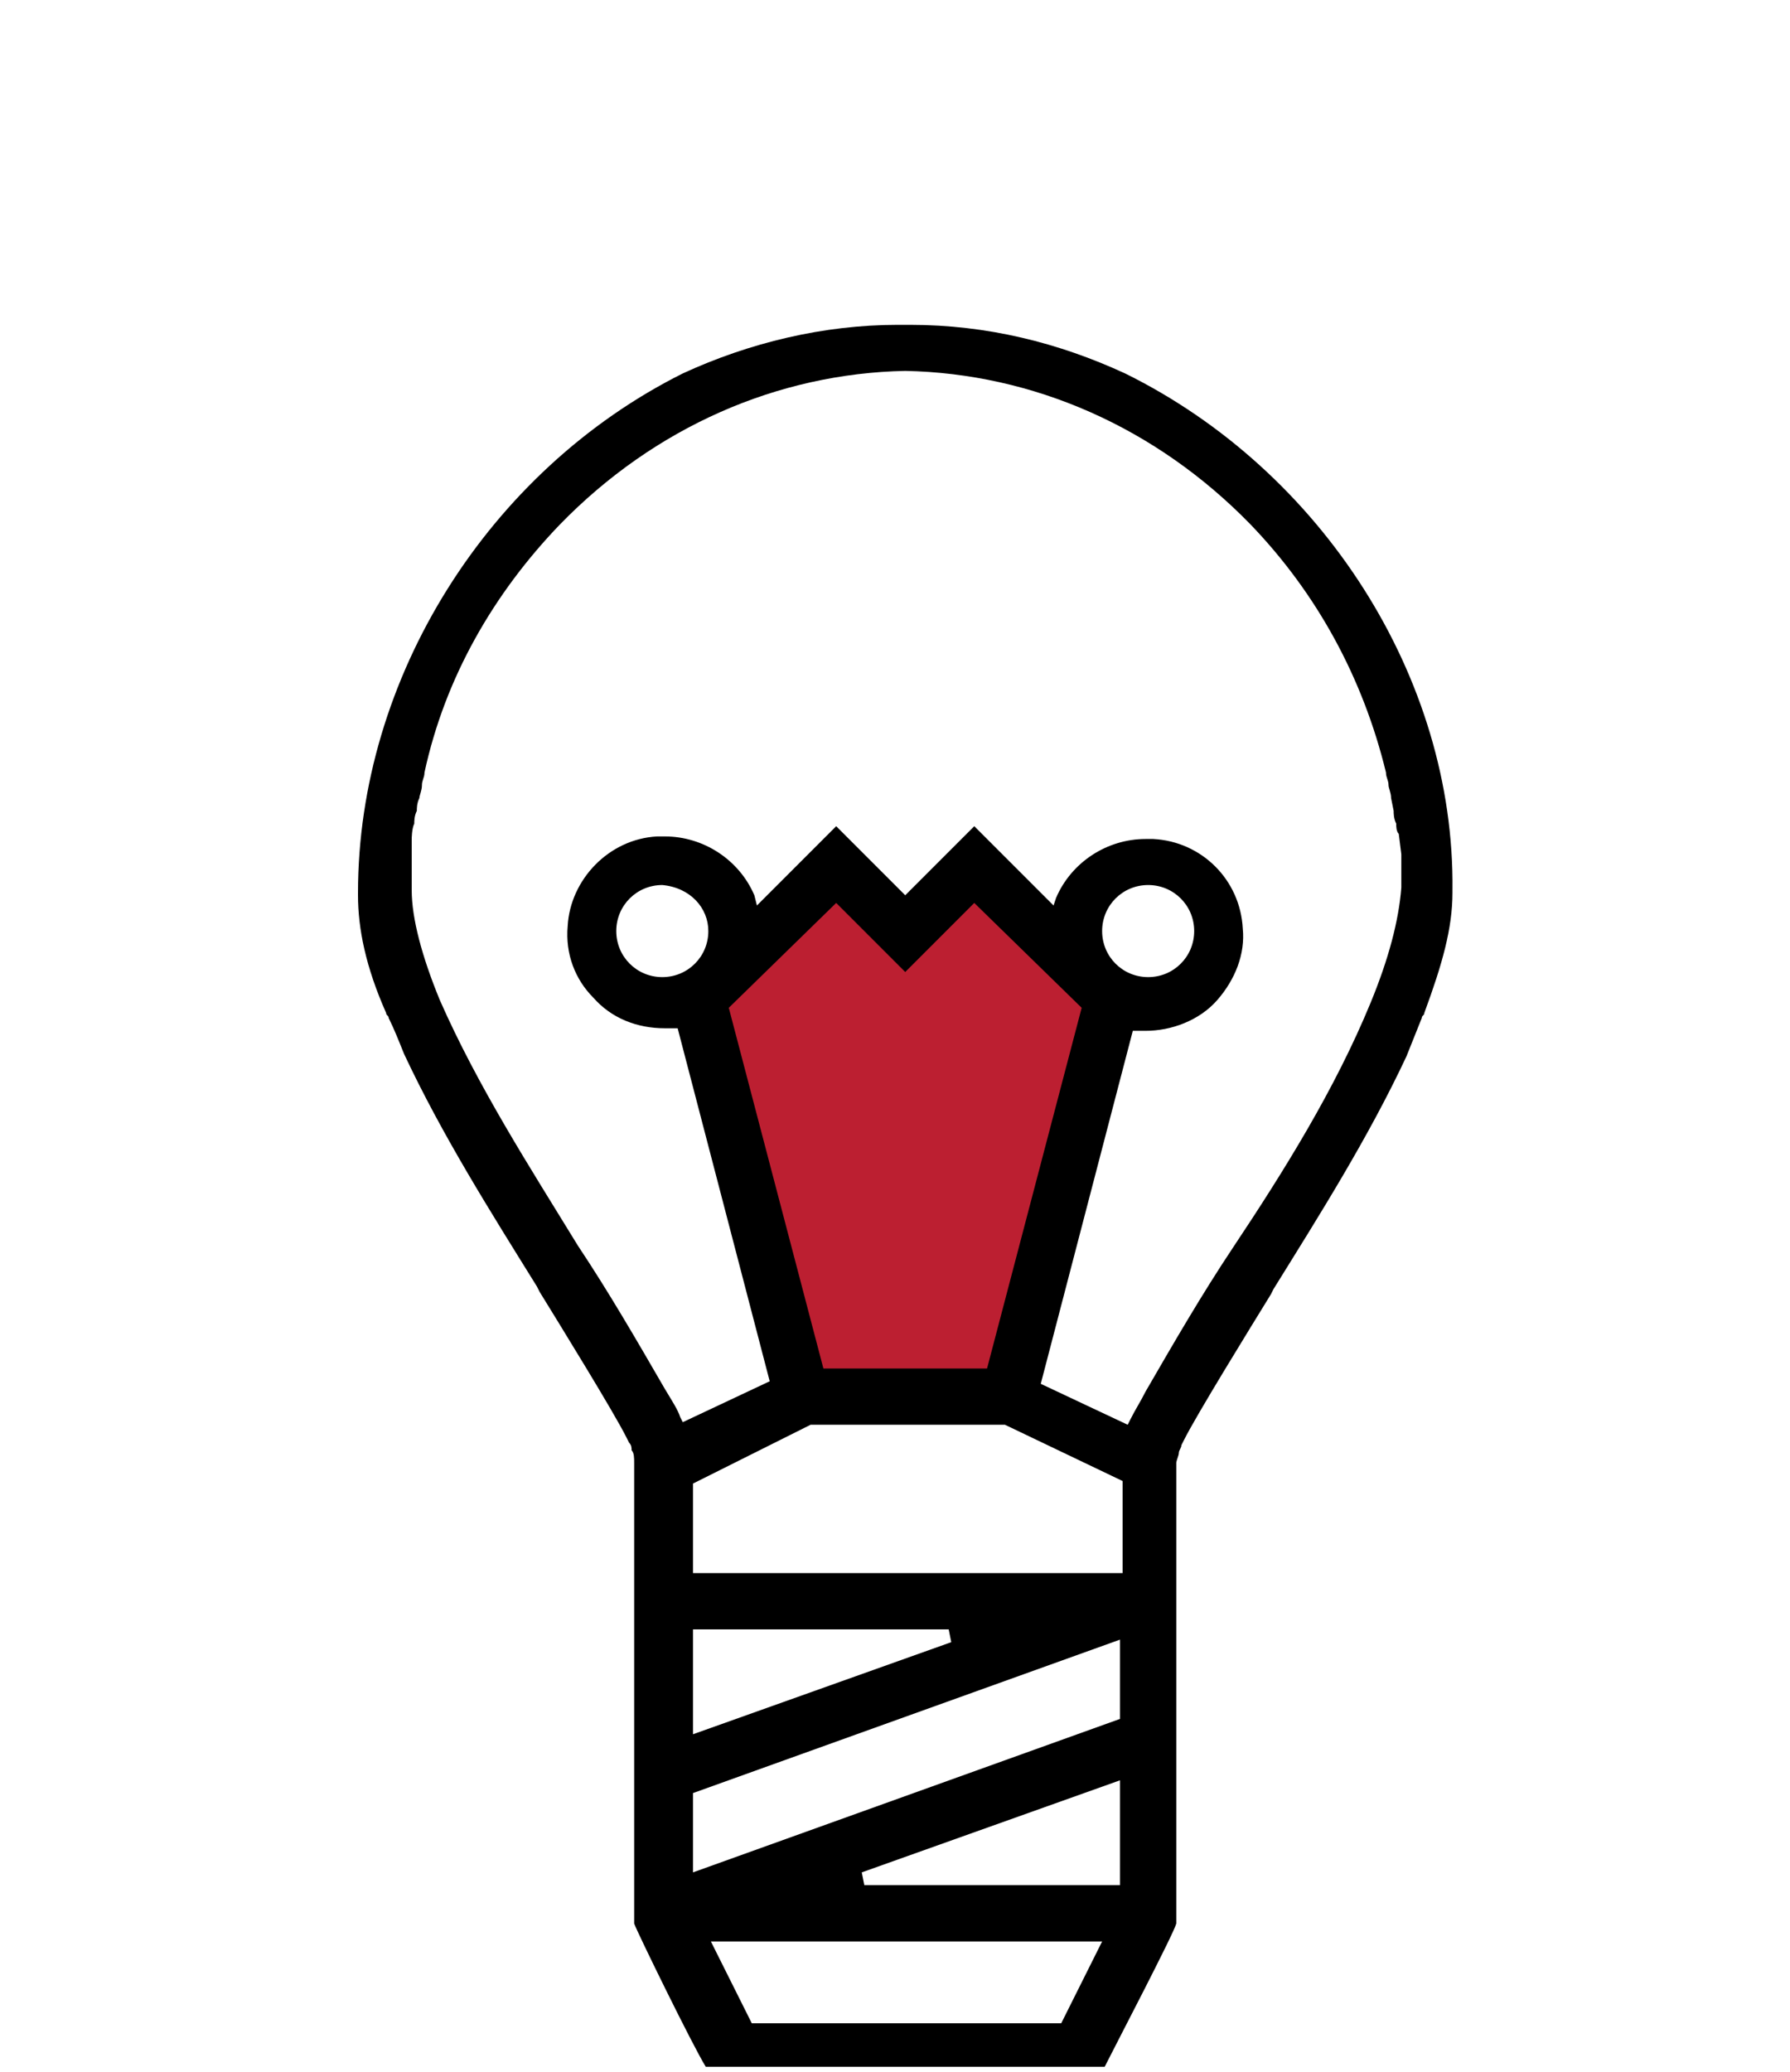
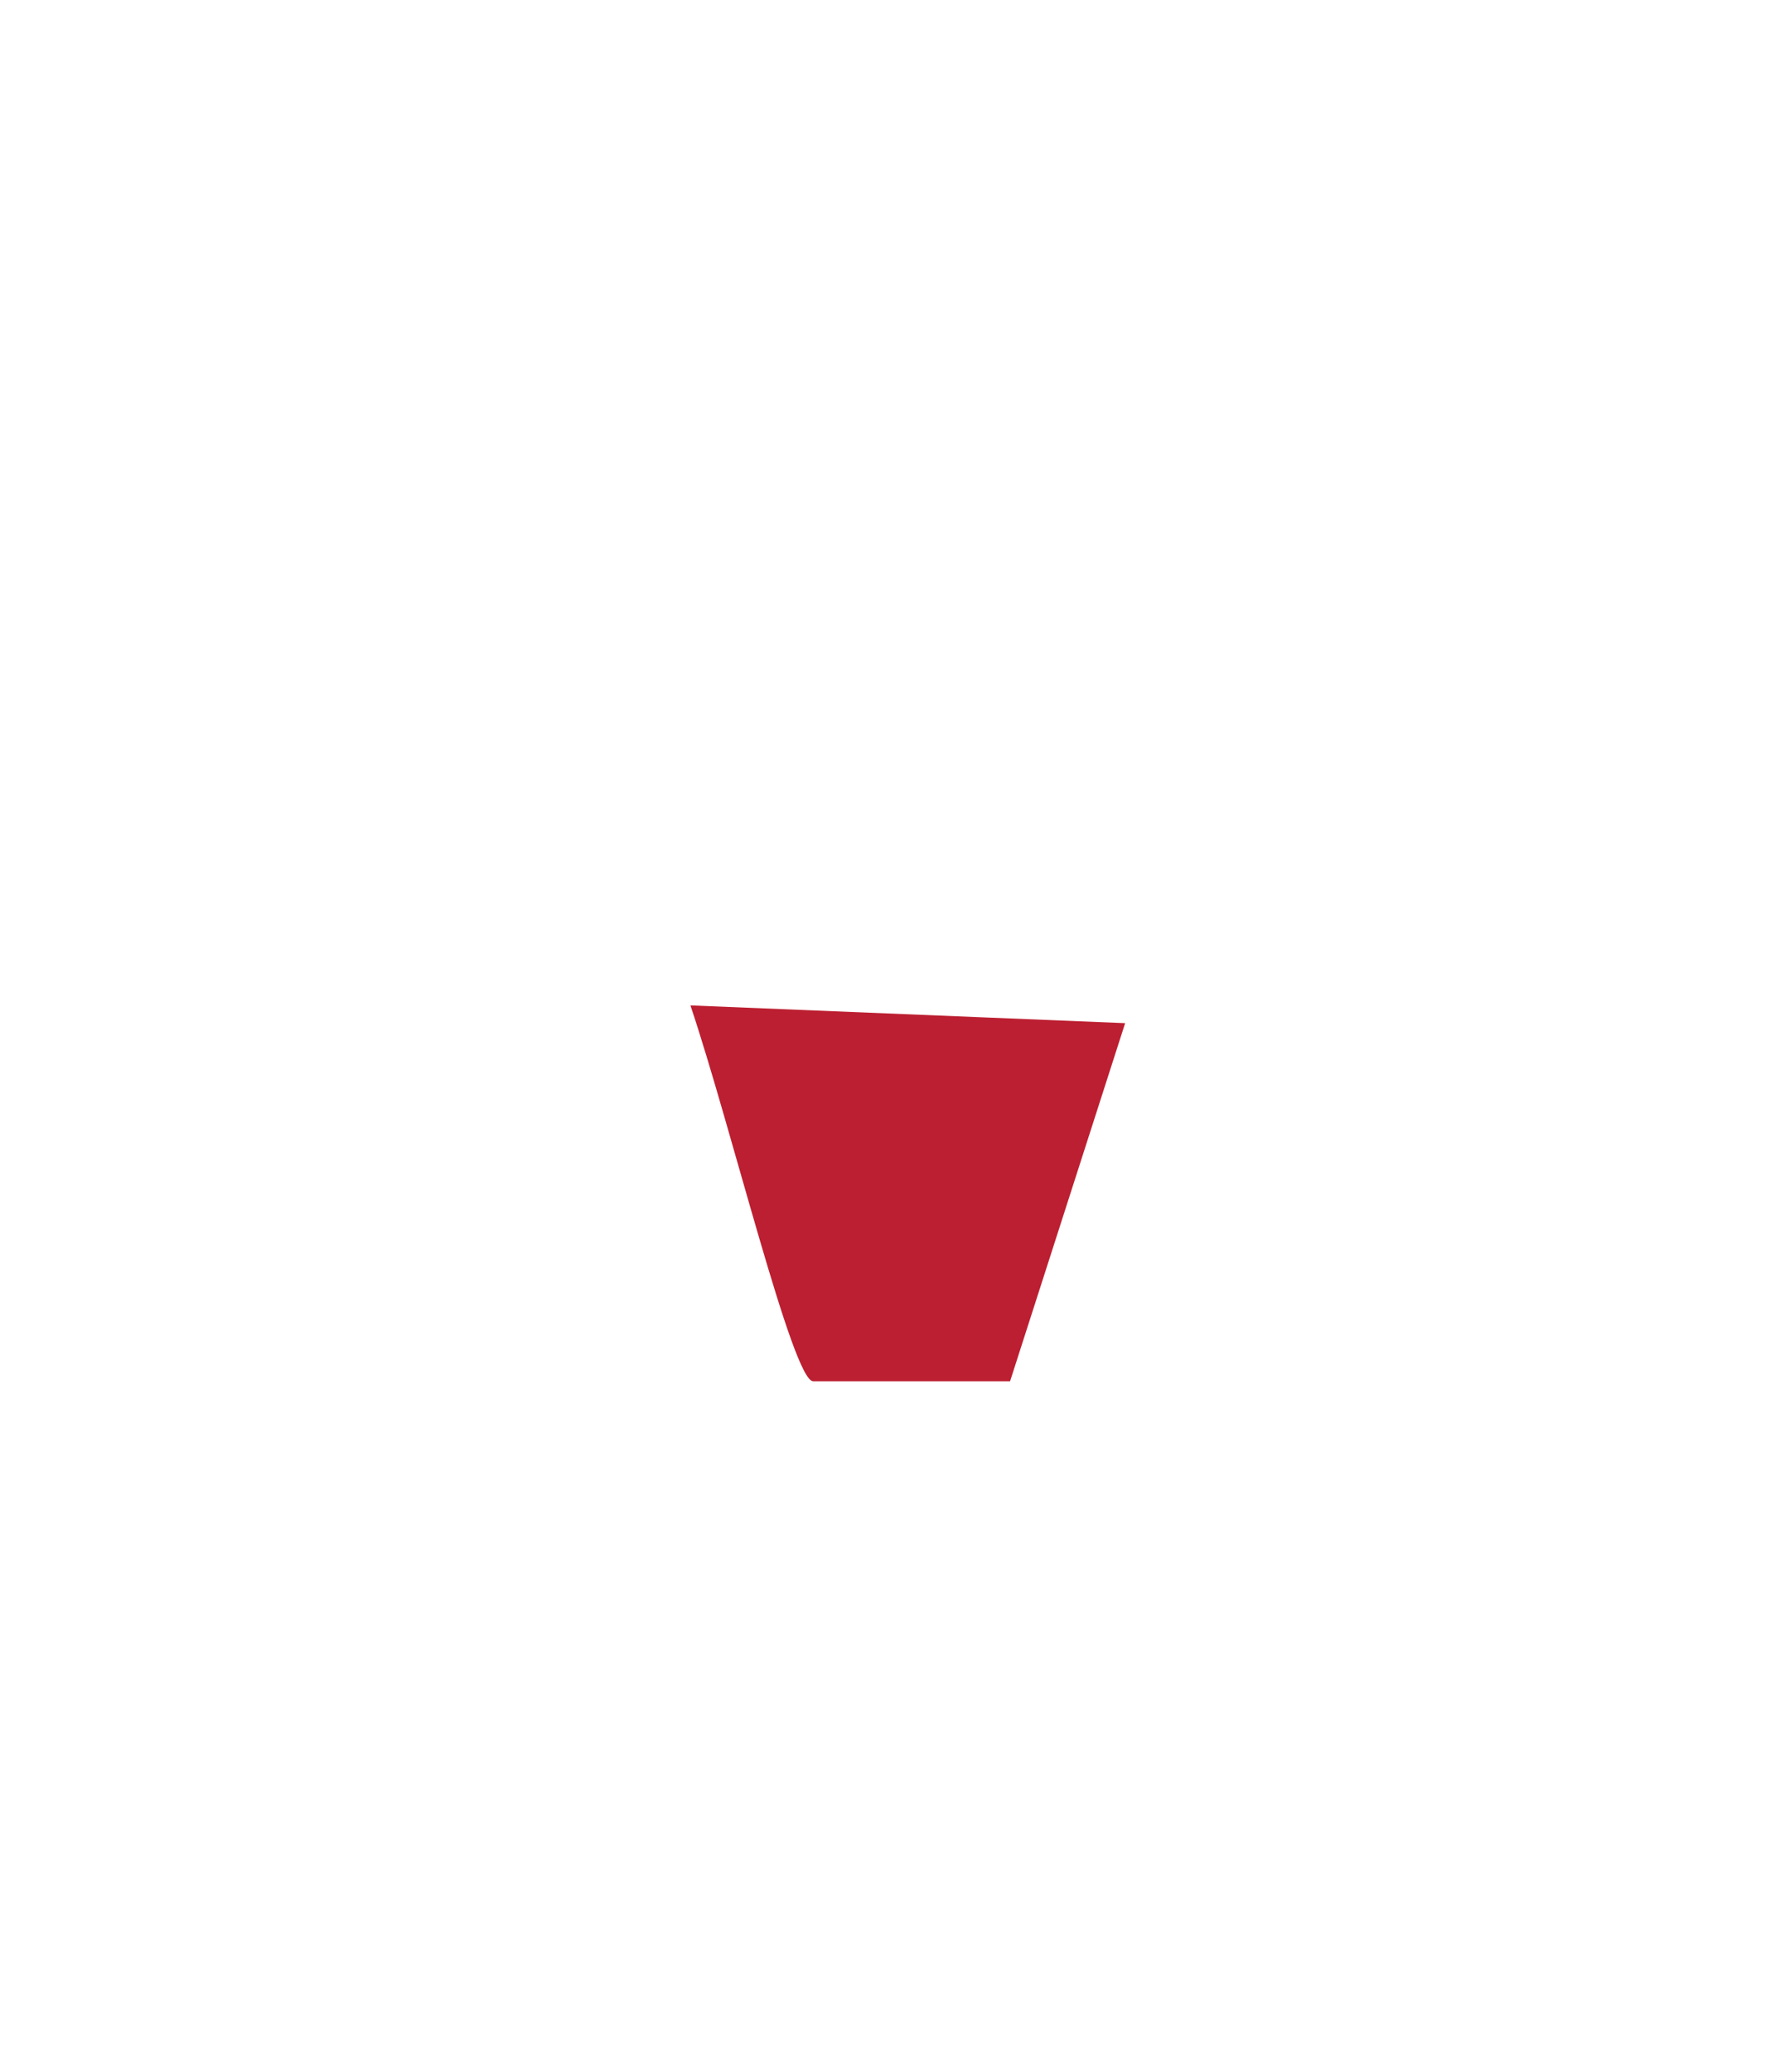
<svg xmlns="http://www.w3.org/2000/svg" width="70" height="81" viewBox="0 0 70 81">
  <g>
    <g>
      <g />
      <g>
-         <path fill="#bc1f31" d="M27 39.306C28.6 44.068 31 54 31.8 54h7.7L44 40l-6-6-2.5 2.5-3-2.5z" />
+         <path fill="#bc1f31" d="M27 39.306C28.6 44.068 31 54 31.8 54h7.7L44 40z" />
      </g>
      <g>
-         <path d="M56.8 34.8v.1c0 1.4-.4 2.8-1.1 4.7 0 .1-.1.1-.1.2l-.6 1.5c-1.5 3.2-3.4 6.2-5.2 9.1l-.1.2c-.8 1.3-2.9 4.7-3.4 5.7l-.1.2c0 .1-.1.2-.1.3 0 .1-.1.3-.1.4v18c-.1.4-2.4 4.8-2.8 5.6H27.6c-.5-.8-2.7-5.3-2.8-5.6v-18c0-.2 0-.4-.1-.5 0-.1 0-.2-.1-.3l-.1-.2c-.5-1-2.6-4.4-3.4-5.7l-.1-.2c-1.8-2.9-3.7-5.9-5.2-9.1-.2-.5-.4-1-.6-1.4 0-.1-.1-.1-.1-.2-.8-1.8-1.1-3.3-1.1-4.6v-.1c0-8.4 5.1-16.5 12.7-20.3 2.6-1.2 5.5-1.9 8.4-1.9h.5c3 0 5.8.7 8.4 1.9 7.7 3.8 12.9 11.9 12.8 20.2zM43.1 75.9H27.8l1.6 3.2h12.1zm.7-6.3l-10.1 3.6.1.5h10zm0-5.5l-16.7 6v3.1l16.7-6zm-6.6.1l-.1-.5h-10v4.1zm6.7-2.7v-3.6l-4.6-2.2h-7.6L27.1 58v3.5zm-11.7-8h6.4l3.7-14.1-4.2-4.1-2.7 2.7-2.7-2.7-4.2 4.1zm22.6-18.8v-1.3l-.1-.8c-.1-.1-.1-.3-.1-.4-.1-.2-.1-.4-.1-.5l-.1-.5c0-.2-.1-.4-.1-.5 0-.2-.1-.3-.1-.5-.9-3.7-2.7-7-5.3-9.7-3.7-3.8-8.5-5.9-13.5-6-5 .1-9.8 2.2-13.5 6-2.6 2.7-4.5 6-5.3 9.7 0 .2-.1.3-.1.5s-.1.4-.1.5c-.1.2-.1.4-.1.5-.1.2-.1.4-.1.5-.1.2-.1.6-.1.6v2c0 1.1.4 2.6 1.1 4.3 1.5 3.4 3.5 6.5 5.4 9.6 1.2 1.8 2.3 3.7 3.4 5.6.3.5.5.8.6 1.1l.1.2 3.4-1.6-3.6-13.8H26c-1.1 0-2.1-.4-2.8-1.2-.7-.7-1.1-1.7-1-2.8.1-1.8 1.6-3.4 3.5-3.5h.3c1.5 0 2.9.9 3.5 2.3l.1.4 3.1-3.1 2.7 2.7 2.7-2.7 3.1 3.1.1-.3c.6-1.4 2-2.3 3.5-2.3h.3c1.9.1 3.4 1.6 3.5 3.5.1 1-.3 2-1 2.8-.7.8-1.8 1.2-2.8 1.2h-.5l-3.6 13.8 3.4 1.6.1-.2c.2-.4.4-.7.6-1.1 1.1-1.9 2.2-3.8 3.4-5.6 2-3 4-6.2 5.4-9.6.7-1.7 1.1-3.2 1.2-4.5zm-9.9 3.5c1 0 1.8-.8 1.8-1.8s-.8-1.8-1.8-1.8-1.8.8-1.8 1.8.8 1.8 1.8 1.8zm-19-3.6c-1 0-1.8.8-1.8 1.8s.8 1.8 1.8 1.8 1.8-.8 1.8-1.8c0-.9-.7-1.7-1.8-1.8z" />
-       </g>
+         </g>
      <g>
        <g>
          <g />
          <g>
            <g />
            <g />
            <g />
            <g />
            <g />
          </g>
          <g>
            <g />
            <g />
            <g />
            <g />
            <g />
          </g>
        </g>
      </g>
    </g>
  </g>
</svg>